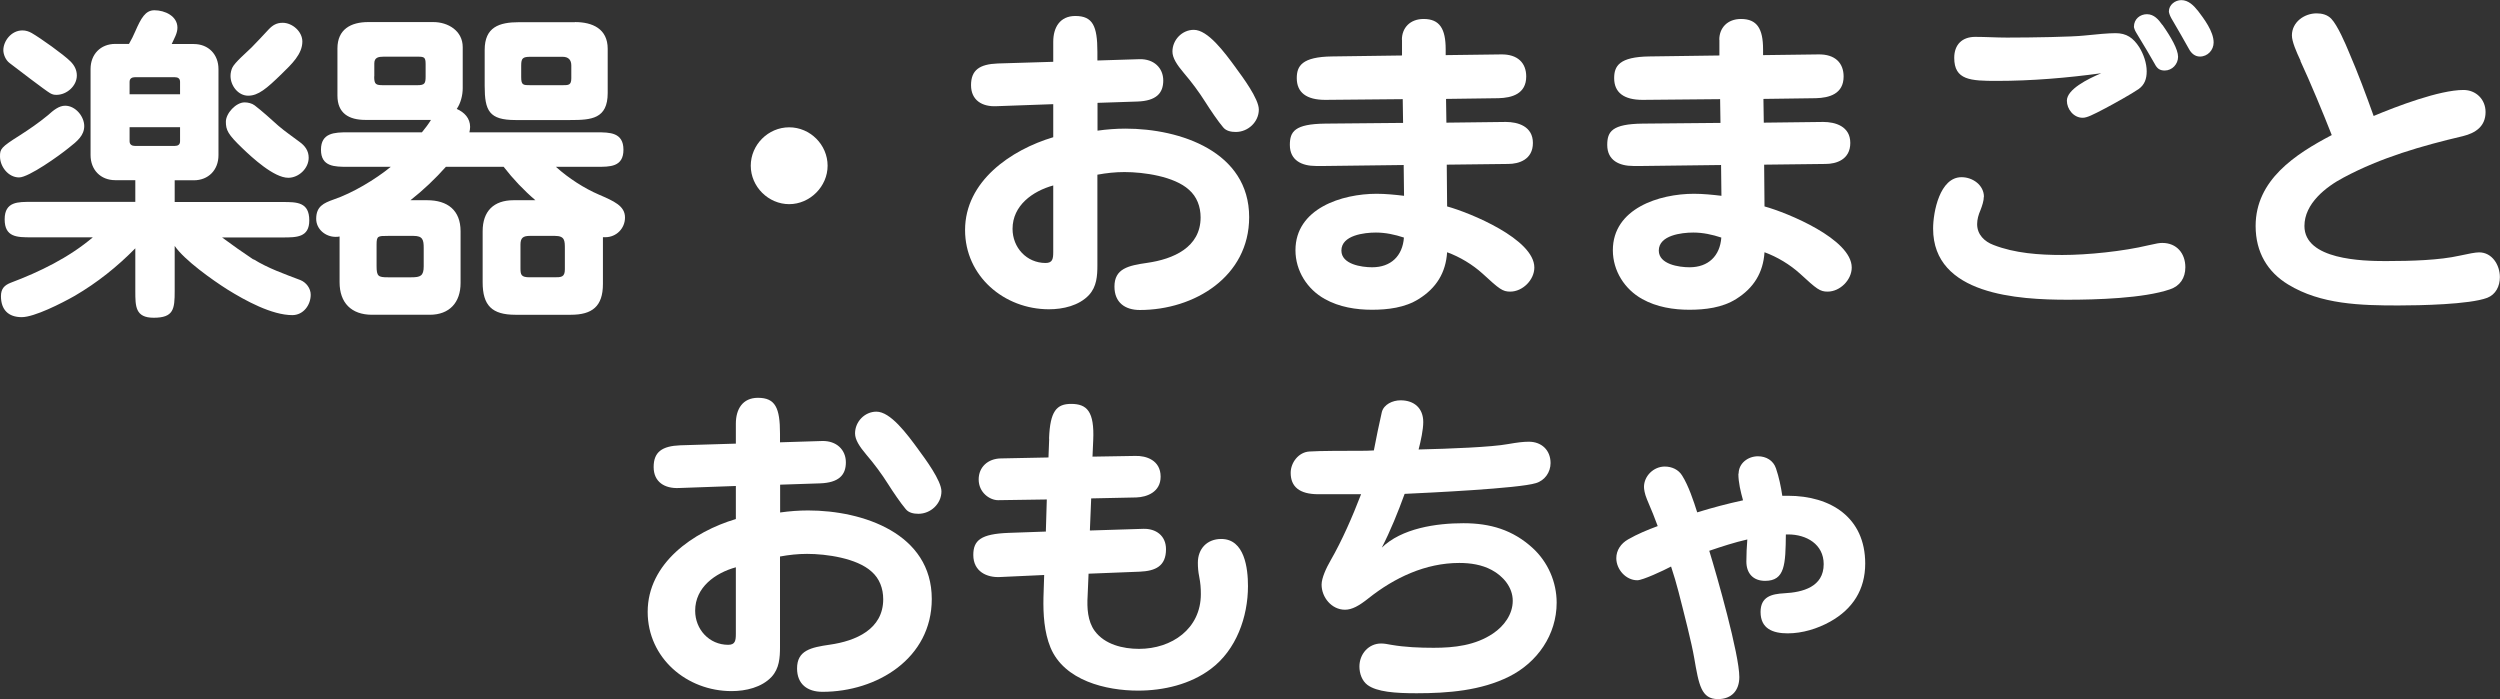
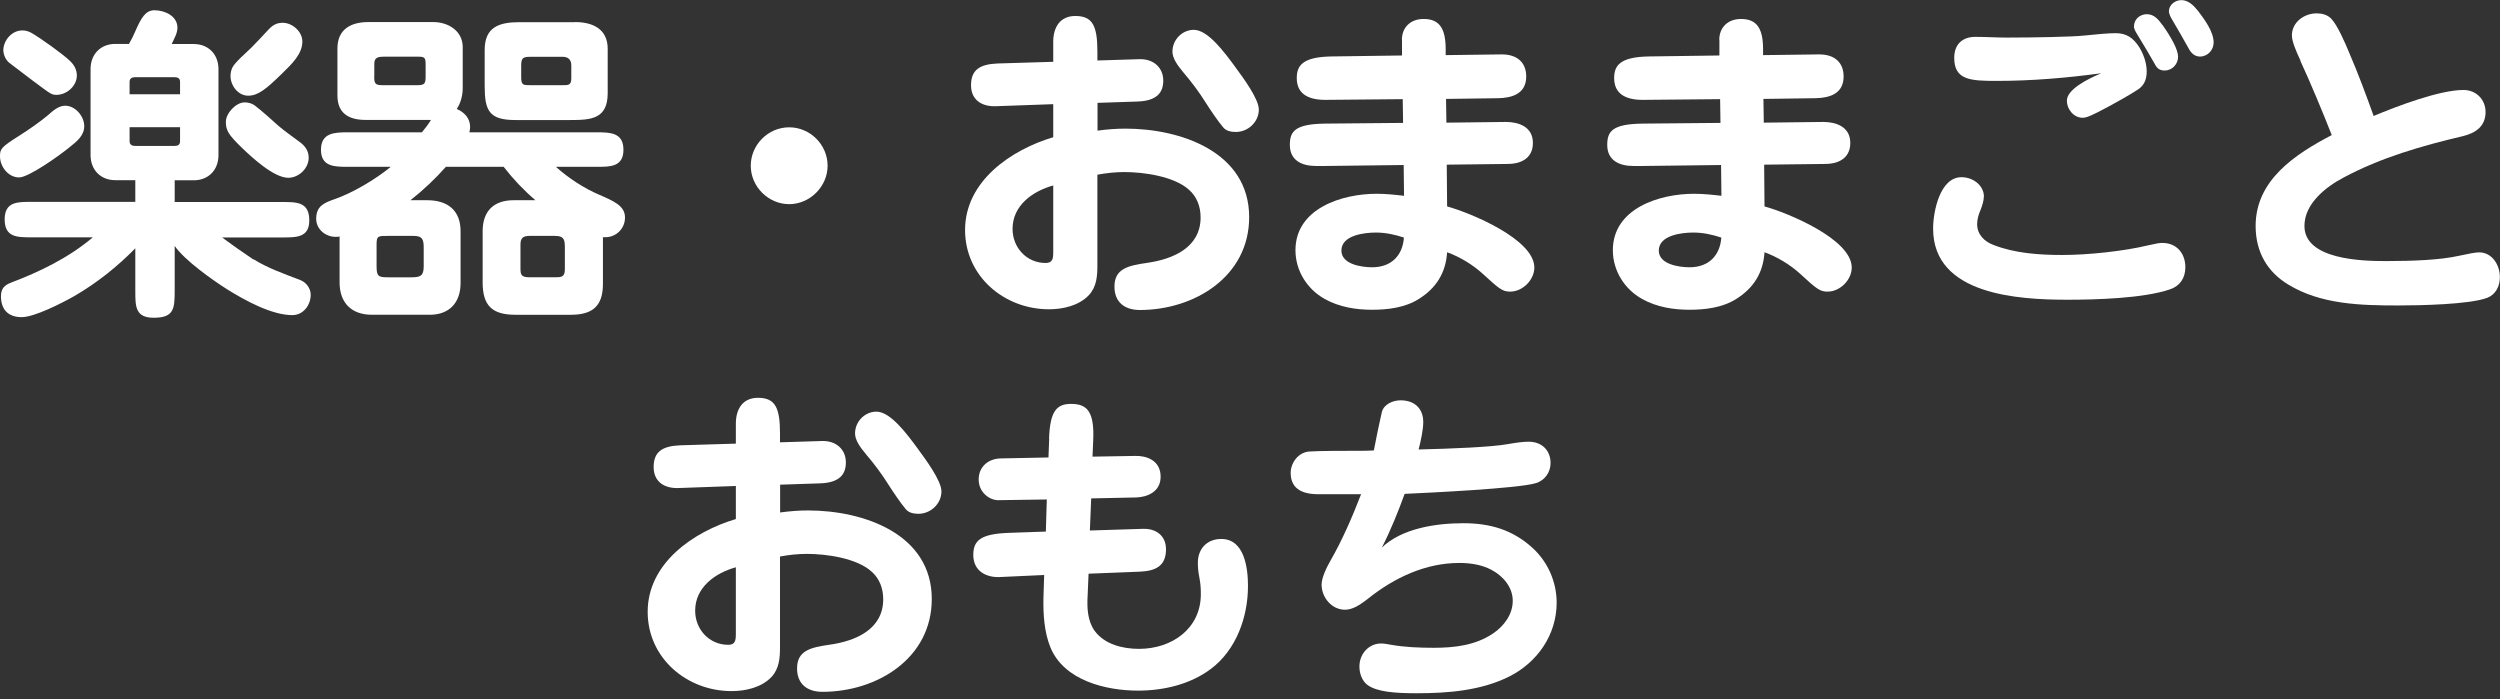
<svg xmlns="http://www.w3.org/2000/svg" id="_レイヤー_2" viewBox="0 0 209.52 58.6">
  <rect x="0" y="0" width="209.52" height="58.6" fill="#333333" stroke="none" />
  <defs>
    <style>.cls-1{fill:#fff;stroke-width:0px;}</style>
  </defs>
  <g id="btn">
    <path class="cls-1" d="M7.06,10.56c0,.78-.56,1.26-1.32,1.85-.76.62-3.33,2.46-4.14,2.46-.9,0-1.6-.9-1.6-1.76,0-.62.06-.76,1.65-1.76.78-.5,1.6-1.06,2.35-1.68.5-.45.95-.81,1.46-.81.87,0,1.6.9,1.6,1.71ZM21.25,21.73c1.23.76,2.58,1.23,3.92,1.74.5.2.87.7.87,1.23,0,.87-.62,1.71-1.54,1.71-1.71,0-3.92-1.2-5.46-2.16-1.23-.78-3.58-2.44-4.4-3.64v3.78c0,1.51-.08,2.24-1.76,2.24-1.54,0-1.54-.95-1.54-2.24v-3.58c-1.51,1.54-3.19,2.88-5.07,3.98-1.09.62-3.39,1.79-4.45,1.79-1.12,0-1.74-.62-1.74-1.76,0-.64.31-.92.81-1.12,2.44-.92,4.87-2.1,6.89-3.81H2.63c-1.2,0-2.24,0-2.24-1.51s1.15-1.46,2.24-1.46h8.71v-1.82h-1.68c-1.23,0-2.07-.87-2.07-2.1v-7.22c0-1.23.84-2.1,2.07-2.1h1.15c.2-.34.39-.73.53-1.06.48-1.09.84-1.76,1.6-1.76.87,0,1.93.48,1.93,1.46,0,.48-.28.92-.48,1.37h1.85c1.23,0,2.07.87,2.07,2.1v7.22c0,1.23-.84,2.1-2.07,2.1h-1.6v1.82h9.04c1.2,0,2.24,0,2.24,1.54,0,1.43-1.06,1.43-2.24,1.43h-5.07c.87.64,1.74,1.26,2.63,1.85ZM2.66,2.77c.73.42,2.66,1.79,3.25,2.38.34.34.53.73.53,1.18,0,.87-.84,1.62-1.71,1.62-.2,0-.34-.03-.53-.14-.39-.22-2.8-2.07-3.39-2.52-.34-.25-.53-.73-.53-1.09,0-.73.64-1.65,1.6-1.65.28,0,.53.08.78.22ZM15.09,7.9v-1.04c0-.28-.17-.39-.45-.39h-3.33c-.25,0-.45.11-.45.39v1.04h4.23ZM10.86,11.84c0,.28.2.39.45.39h3.33c.28,0,.45-.11.45-.39v-1.18h-4.23v1.18ZM24.16,14.9c-1.2,0-3.02-1.68-3.86-2.49-1.2-1.15-1.37-1.51-1.37-2.21s.84-1.62,1.57-1.62c.28,0,.62.08.84.25.56.42,1.46,1.23,1.99,1.71.56.48,1.18.9,1.76,1.34.48.34.78.76.78,1.34,0,.9-.84,1.68-1.71,1.68ZM19.32,6.36c0-.25.06-.48.14-.67.2-.45,1.23-1.32,1.62-1.71.48-.5.98-1.01,1.43-1.51.34-.36.67-.56,1.18-.56.81,0,1.65.73,1.65,1.57,0,1.06-.9,1.9-1.74,2.72-1.26,1.23-1.96,1.82-2.8,1.82s-1.48-.84-1.48-1.65Z" />
    <path class="cls-1" d="M39.4,10.64c0,.14-.03.31-.06.45h10.67c1.09,0,2.24,0,2.24,1.46s-1.15,1.43-2.24,1.43h-3.42c1.04.95,2.41,1.82,3.58,2.32,1.29.56,2.21.95,2.21,1.93,0,.92-.73,1.65-1.65,1.65h-.2v3.92c0,1.88-.9,2.58-2.69,2.58h-4.65c-1.96,0-2.74-.78-2.74-2.72v-4.28c0-1.68.92-2.6,2.6-2.6h1.82c-.98-.84-1.88-1.79-2.66-2.8h-4.84c-.9,1.01-1.9,1.96-2.97,2.8h1.4c1.71,0,2.8.84,2.8,2.6v4.34c0,1.62-.92,2.66-2.58,2.66h-4.84c-1.74,0-2.72-1.01-2.72-2.72v-3.84c-.11.03-.22.03-.34.03-.84,0-1.62-.64-1.62-1.51,0-1.04.62-1.32,1.46-1.62,1.57-.53,3.5-1.68,4.79-2.74h-3.61c-1.09,0-2.24,0-2.24-1.43s1.15-1.46,2.24-1.46h6.22c.28-.34.53-.67.76-1.04h-5.49c-1.4,0-2.35-.56-2.35-2.04v-3.95c0-1.6,1.12-2.21,2.58-2.21h5.46c1.23,0,2.46.73,2.46,2.1v3.44c0,.59-.17,1.26-.5,1.74.64.28,1.12.78,1.12,1.51ZM31.36,6.41c0,.67.14.73.78.73h2.83c.62,0,.7-.14.7-.73v-1.04c0-.56-.11-.62-.64-.62h-2.88c-.42,0-.78.06-.78.56v1.09ZM31.56,22.29c0,.87.14.95.95.95h1.96c.76,0,1.04-.11,1.04-.92v-1.54c0-.67-.08-1.01-.84-1.01h-2.16c-.84,0-.95,0-.95.73v1.79ZM48.19,1.85c1.46,0,2.74.56,2.74,2.24v3.7c0,2.18-1.37,2.27-3.14,2.27h-4.59c-2.21,0-2.58-.78-2.58-2.86v-3.02c0-1.9,1.2-2.32,2.88-2.32h4.68ZM43.62,22.48c0,.56.06.76.78.76h2.04c.59,0,.9,0,.9-.67v-1.71c0-.7,0-1.09-.84-1.09h-2.1c-.56,0-.78.17-.78.73v1.99ZM43.68,6.47c0,.67.17.67.78.67h2.69c.5,0,.73,0,.73-.59v-1.06c0-.48-.25-.73-.73-.73h-2.69c-.64,0-.78.11-.78.73v.98Z" />
    <path class="cls-1" d="M69.36,13.89c0,1.74-1.48,3.22-3.22,3.22s-3.22-1.46-3.22-3.22,1.46-3.22,3.22-3.22,3.22,1.46,3.22,3.22Z" />
    <path class="cls-1" d="M91.98,10.95c.78-.11,1.57-.17,2.35-.17,4.59,0,10.36,1.93,10.36,7.42,0,4.98-4.59,7.78-9.16,7.78-1.26,0-2.13-.64-2.13-1.96,0-1.51,1.15-1.76,2.74-1.99,2.18-.31,4.48-1.29,4.48-3.81,0-.9-.31-1.74-.98-2.32-1.23-1.12-3.78-1.48-5.4-1.48-.76,0-1.51.08-2.27.22v7.59c0,.9-.06,1.79-.7,2.49-.84.9-2.18,1.2-3.36,1.2-3.75,0-7.03-2.77-7.03-6.64,0-4.09,3.84-6.72,7.39-7.78v-2.77l-4.76.17c-1.2.06-2.13-.5-2.13-1.76s.7-1.76,2.24-1.82l4.65-.14v-1.68c0-1.2.56-2.16,1.85-2.16,1.46,0,1.85.84,1.85,3v.73l3.53-.11c1.2-.03,1.99.73,1.99,1.79s-.59,1.71-2.18,1.76l-3.33.11v2.32ZM88.28,15.54c-1.74.48-3.42,1.68-3.42,3.64,0,1.57,1.18,2.86,2.77,2.86.59,0,.64-.36.64-.92v-5.57ZM103.57,5.68c.56.76,1.93,2.6,1.93,3.5,0,1.04-.9,1.88-1.93,1.88-.39,0-.81-.08-1.06-.39-.39-.45-1.09-1.48-1.48-2.1-.53-.84-1.15-1.68-1.82-2.46-.59-.7-.95-1.26-.95-1.79,0-.98.81-1.82,1.79-1.82,1.18,0,2.55,1.85,3.53,3.19Z" />
    <path class="cls-1" d="M117.49,3.33c0-.98.67-1.74,1.82-1.74,1.34,0,1.85.81,1.85,2.55v.48l4.62-.06c1.43-.03,2.13.73,2.13,1.85,0,1.46-1.2,1.79-2.32,1.82l-4.4.06.03,1.99,4.98-.06c1.01,0,2.27.36,2.27,1.76s-1.18,1.76-2.07,1.76l-5.15.06.03,3.5c1.93.53,7.31,2.74,7.31,5.12,0,1.04-.98,2.02-2.02,2.02-.64,0-.9-.2-2.32-1.51-.84-.76-1.9-1.4-2.97-1.79-.11,1.71-.9,3-2.38,3.92-1.15.73-2.6.9-3.92.9s-2.74-.22-3.95-.9c-1.46-.81-2.46-2.35-2.46-4.09,0-3.5,3.89-4.73,6.8-4.73.76,0,1.54.08,2.3.17l-.03-2.58-6.55.08h-.81c-1.15,0-2.18-.45-2.18-1.76,0-1.12.39-1.76,2.97-1.79l6.52-.06-.03-1.99-6.5.06c-1.57,0-2.38-.62-2.38-1.82,0-1.01.42-1.79,2.97-1.82l5.85-.08v-1.32ZM115.3,19.49c-.95,0-2.88.22-2.88,1.51,0,1.15,1.68,1.4,2.58,1.4,1.57,0,2.55-.95,2.66-2.49-.76-.25-1.54-.42-2.35-.42Z" />
    <path class="cls-1" d="M144.09,3.33c0-.98.67-1.74,1.82-1.74,1.34,0,1.85.81,1.85,2.55v.48l4.62-.06c1.43-.03,2.13.73,2.13,1.85,0,1.46-1.2,1.79-2.32,1.82l-4.4.06.03,1.99,4.98-.06c1.01,0,2.27.36,2.27,1.76s-1.18,1.76-2.07,1.76l-5.15.06.03,3.5c1.93.53,7.31,2.74,7.31,5.12,0,1.04-.98,2.02-2.02,2.02-.64,0-.9-.2-2.32-1.51-.84-.76-1.9-1.4-2.97-1.79-.11,1.71-.9,3-2.38,3.92-1.15.73-2.6.9-3.92.9s-2.74-.22-3.95-.9c-1.46-.81-2.46-2.35-2.46-4.09,0-3.5,3.89-4.73,6.8-4.73.76,0,1.54.08,2.3.17l-.03-2.58-6.55.08h-.81c-1.15,0-2.18-.45-2.18-1.76,0-1.12.39-1.76,2.97-1.79l6.52-.06-.03-1.99-6.5.06c-1.57,0-2.38-.62-2.38-1.82,0-1.01.42-1.79,2.97-1.82l5.85-.08v-1.32ZM141.9,19.49c-.95,0-2.88.22-2.88,1.51,0,1.15,1.68,1.4,2.58,1.4,1.57,0,2.55-.95,2.66-2.49-.76-.25-1.54-.42-2.35-.42Z" />
    <path class="cls-1" d="M166.26,16.49c0,.34-.14.76-.28,1.12-.17.39-.28.78-.28,1.18,0,.87.62,1.46,1.37,1.74,1.79.7,3.84.84,5.77.84,2.13,0,5.12-.31,7.2-.81.73-.17.95-.2,1.18-.2,1.2,0,1.93.87,1.93,2.04,0,.9-.45,1.57-1.29,1.85-2.21.76-6.22.87-8.57.87-4.12,0-11.28-.39-11.28-5.96,0-1.4.56-4.31,2.38-4.31.95,0,1.88.67,1.88,1.65ZM167.36,6.78c-2.21,0-3.58-.06-3.58-1.93,0-1.12.67-1.76,1.76-1.76.9,0,1.76.06,2.66.06,2.16,0,5.49-.06,6.47-.17,1.06-.11,2.04-.2,2.63-.2.92,0,1.48.39,1.99,1.18.36.59.62,1.32.62,2.02,0,.62-.17,1.12-.67,1.48-.56.39-2.07,1.23-2.77,1.6-1.12.59-1.57.81-1.93.81-.76,0-1.32-.73-1.32-1.43,0-.95,1.74-1.82,2.88-2.3-2.88.39-5.82.64-8.74.64ZM181.22,2.07c.73,1.04,1.32,2.07,1.32,2.69s-.5,1.15-1.12,1.15c-.42,0-.64-.17-.84-.56-.11-.22-1.06-1.82-1.54-2.6-.14-.22-.2-.45-.2-.5,0-.67.53-1.06,1.09-1.06.59,0,.98.45,1.29.9ZM184.18.87c.53.7,1.34,1.76,1.34,2.69,0,.64-.5,1.18-1.15,1.18-.42,0-.73-.28-.92-.64-.22-.42-1.04-1.82-1.48-2.58-.14-.25-.2-.48-.2-.56,0-.56.53-.95,1.04-.95.59,0,1.04.45,1.37.87Z" />
    <path class="cls-1" d="M192.81,5.1c-.36-.76-.73-1.62-.73-2.13,0-1.12,1.04-1.85,2.07-1.85.45,0,.9.11,1.23.45.53.56,1.18,2.07,1.48,2.8.76,1.76,1.43,3.56,2.07,5.35,1.93-.81,5.52-2.18,7.53-2.18,1.04,0,1.85.78,1.85,1.85,0,1.2-.84,1.76-1.9,2.02-3.44.81-6.86,1.79-10,3.47-1.48.78-3.28,2.18-3.28,4.06,0,2.83,4.87,2.94,6.8,2.94,2.24,0,4.54-.08,6.19-.45.78-.17,1.34-.28,1.65-.28,1.09,0,1.74,1.06,1.74,2.07,0,.76-.34,1.46-1.06,1.74-1.48.56-5.68.64-7.45.64-3.14,0-6.5-.08-9.24-1.76-1.71-1.04-2.72-2.69-2.72-4.9,0-3.86,3.33-6.02,6.38-7.62-.7-1.79-1.82-4.48-2.63-6.22Z" />
    <path class="cls-1" d="M65.38,42.95c.78-.11,1.57-.17,2.35-.17,4.59,0,10.36,1.93,10.36,7.42,0,4.98-4.59,7.78-9.16,7.78-1.26,0-2.13-.64-2.13-1.96,0-1.51,1.15-1.76,2.74-1.99,2.18-.31,4.48-1.29,4.48-3.81,0-.9-.31-1.74-.98-2.32-1.23-1.12-3.78-1.48-5.4-1.48-.76,0-1.51.08-2.27.22v7.59c0,.9-.06,1.79-.7,2.49-.84.9-2.18,1.2-3.36,1.2-3.75,0-7.03-2.77-7.03-6.64,0-4.09,3.84-6.72,7.39-7.78v-2.77l-4.76.17c-1.2.06-2.13-.5-2.13-1.76s.7-1.76,2.24-1.82l4.65-.14v-1.68c0-1.2.56-2.16,1.85-2.16,1.46,0,1.85.84,1.85,3v.73l3.53-.11c1.2-.03,1.99.73,1.99,1.79s-.59,1.71-2.18,1.76l-3.33.11v2.32ZM61.68,47.54c-1.74.48-3.42,1.68-3.42,3.64,0,1.57,1.18,2.86,2.77,2.86.59,0,.64-.36.64-.92v-5.57ZM76.97,37.68c.56.76,1.93,2.6,1.93,3.5,0,1.04-.9,1.88-1.93,1.88-.39,0-.81-.08-1.06-.39-.39-.45-1.09-1.48-1.48-2.1-.53-.84-1.15-1.68-1.82-2.46-.59-.7-.95-1.26-.95-1.79,0-.98.81-1.82,1.79-1.82,1.18,0,2.55,1.85,3.53,3.19Z" />
    <path class="cls-1" d="M87.92,36.76c.08-2.32.64-2.91,1.85-2.91,1.32,0,1.96.62,1.85,3.05l-.06,1.37,3.58-.06c.92-.03,2.13.36,2.13,1.74,0,1.29-1.15,1.71-2.04,1.74l-3.78.08-.11,2.69,4.48-.14c1.04-.03,1.9.56,1.9,1.71,0,1.43-.9,1.82-2.18,1.88l-4.31.17-.08,1.88c-.06.98,0,2.1.59,2.91.84,1.15,2.38,1.51,3.72,1.51,2.74,0,5.18-1.68,5.18-4.59,0-.5-.03-.92-.14-1.48-.08-.39-.11-.76-.11-1.15,0-1.18.78-1.99,1.96-1.99,1.96,0,2.24,2.46,2.24,3.95,0,2.58-.98,5.35-3.11,6.94-1.71,1.29-3.95,1.82-6.1,1.82-2.69,0-6.19-.84-7.34-3.61-.53-1.29-.62-2.8-.59-4.2l.06-1.88-3.7.17c-1.09.06-2.24-.45-2.24-1.85,0-1.23.64-1.76,2.94-1.85l3.14-.11.08-2.69-4.09.06c-.67,0-1.62-.62-1.62-1.74,0-1.04.78-1.74,1.85-1.76l4-.08.06-1.57Z" />
    <path class="cls-1" d="M115.78,45.92c1.68-1.65,4.59-2.07,6.86-2.07s4.14.56,5.8,2.07c1.29,1.18,2.02,2.86,2.02,4.59,0,2.69-1.62,5.01-3.98,6.19s-5.12,1.4-7.76,1.4c-1.79,0-3.33-.11-4.12-.7-.45-.34-.67-.95-.67-1.54,0-1.04.76-1.93,1.82-1.93.28,0,.56.06.84.11,1.15.2,2.38.25,3.56.25,1.74,0,3.5-.2,4.98-1.2.92-.62,1.65-1.6,1.65-2.74s-.81-2.07-1.76-2.58c-.84-.45-1.79-.59-2.72-.59-2.83,0-5.43,1.23-7.62,2.97-.78.62-1.37.95-1.96.95-1.12,0-1.96-1.04-1.96-2.1,0-.56.39-1.4.76-2.04.95-1.65,1.82-3.64,2.55-5.54h-3.58c-1.6,0-2.32-.64-2.32-1.79,0-.87.67-1.74,1.57-1.79.78-.06,3.25-.06,4.17-.06.42,0,.81,0,1.23-.03.17-.9.48-2.41.67-3.22.17-.64.9-.98,1.57-.98,1.15,0,1.9.67,1.9,1.82,0,.64-.2,1.57-.39,2.3,2.63-.06,6.13-.2,7.48-.45.81-.14,1.29-.2,1.76-.2,1.06,0,1.82.7,1.82,1.79,0,.76-.48,1.46-1.23,1.68-1.43.45-9.04.81-11,.9-.56,1.54-1.18,3.08-1.93,4.54Z" />
-     <path class="cls-1" d="M145.71,39.7c0-.87.78-1.46,1.62-1.46.7,0,1.29.36,1.51,1.01.25.73.42,1.54.53,2.3h.48c3.58,0,6.47,1.82,6.47,5.68,0,2.18-1.04,3.81-2.94,4.87-1.06.59-2.32.98-3.56.98s-2.27-.39-2.27-1.79c0-1.29.92-1.51,1.99-1.57,1.54-.08,3.3-.53,3.3-2.44,0-1.68-1.46-2.49-2.97-2.49h-.2c-.03,2.49-.06,3.89-1.74,3.89-1.01,0-1.57-.64-1.57-1.62,0-.62.03-1.23.08-1.85-1.09.25-2.13.59-3.19.95.64,2.07,2.52,8.68,2.52,10.58,0,1.12-.64,1.85-1.79,1.85-1.4,0-1.6-1.18-1.99-3.44-.22-1.29-.84-3.7-1.32-5.57-.17-.67-.39-1.4-.62-2.1-.64.34-2.38,1.15-2.83,1.15-.95,0-1.76-.9-1.76-1.85,0-.67.39-1.23.98-1.57.78-.45,1.65-.81,2.49-1.12-.17-.48-.56-1.46-.9-2.24-.2-.48-.25-.87-.25-1.04,0-.92.81-1.71,1.74-1.71.59,0,1.15.25,1.46.76.53.84.95,2.1,1.26,3.08,1.26-.39,2.55-.73,3.84-1.01-.2-.73-.39-1.48-.39-2.24Z" />
  </g>
</svg>